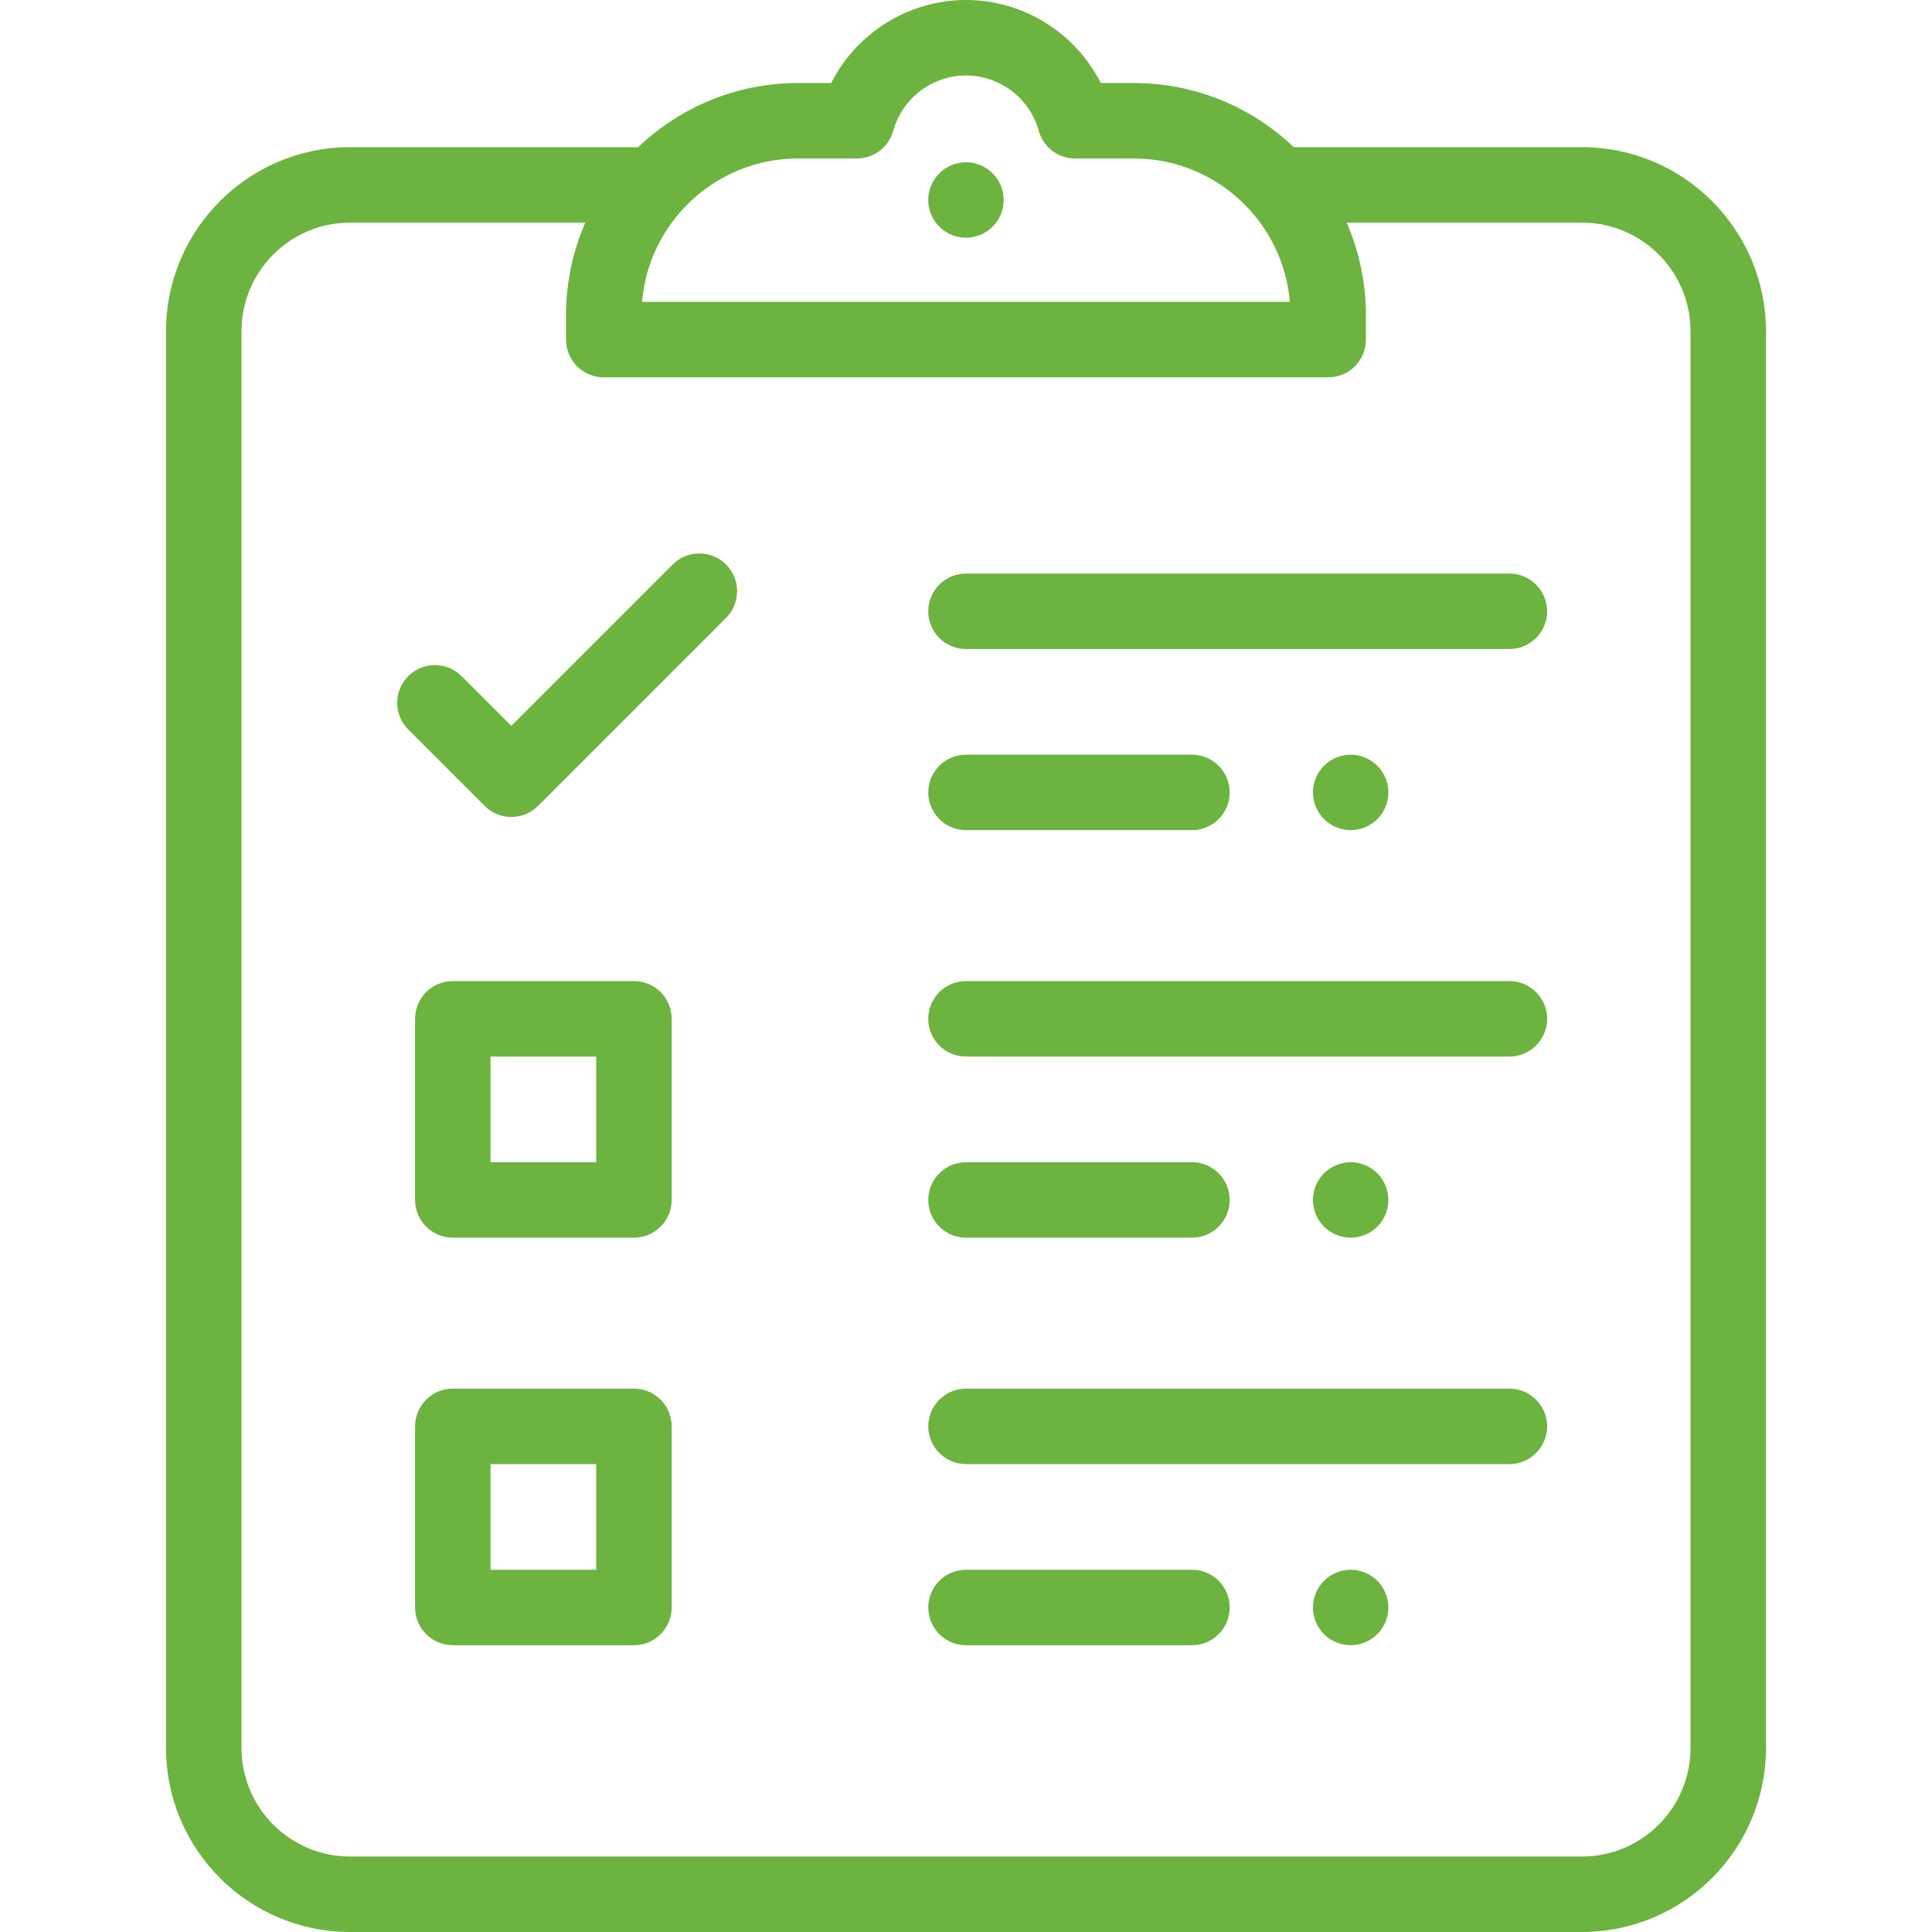
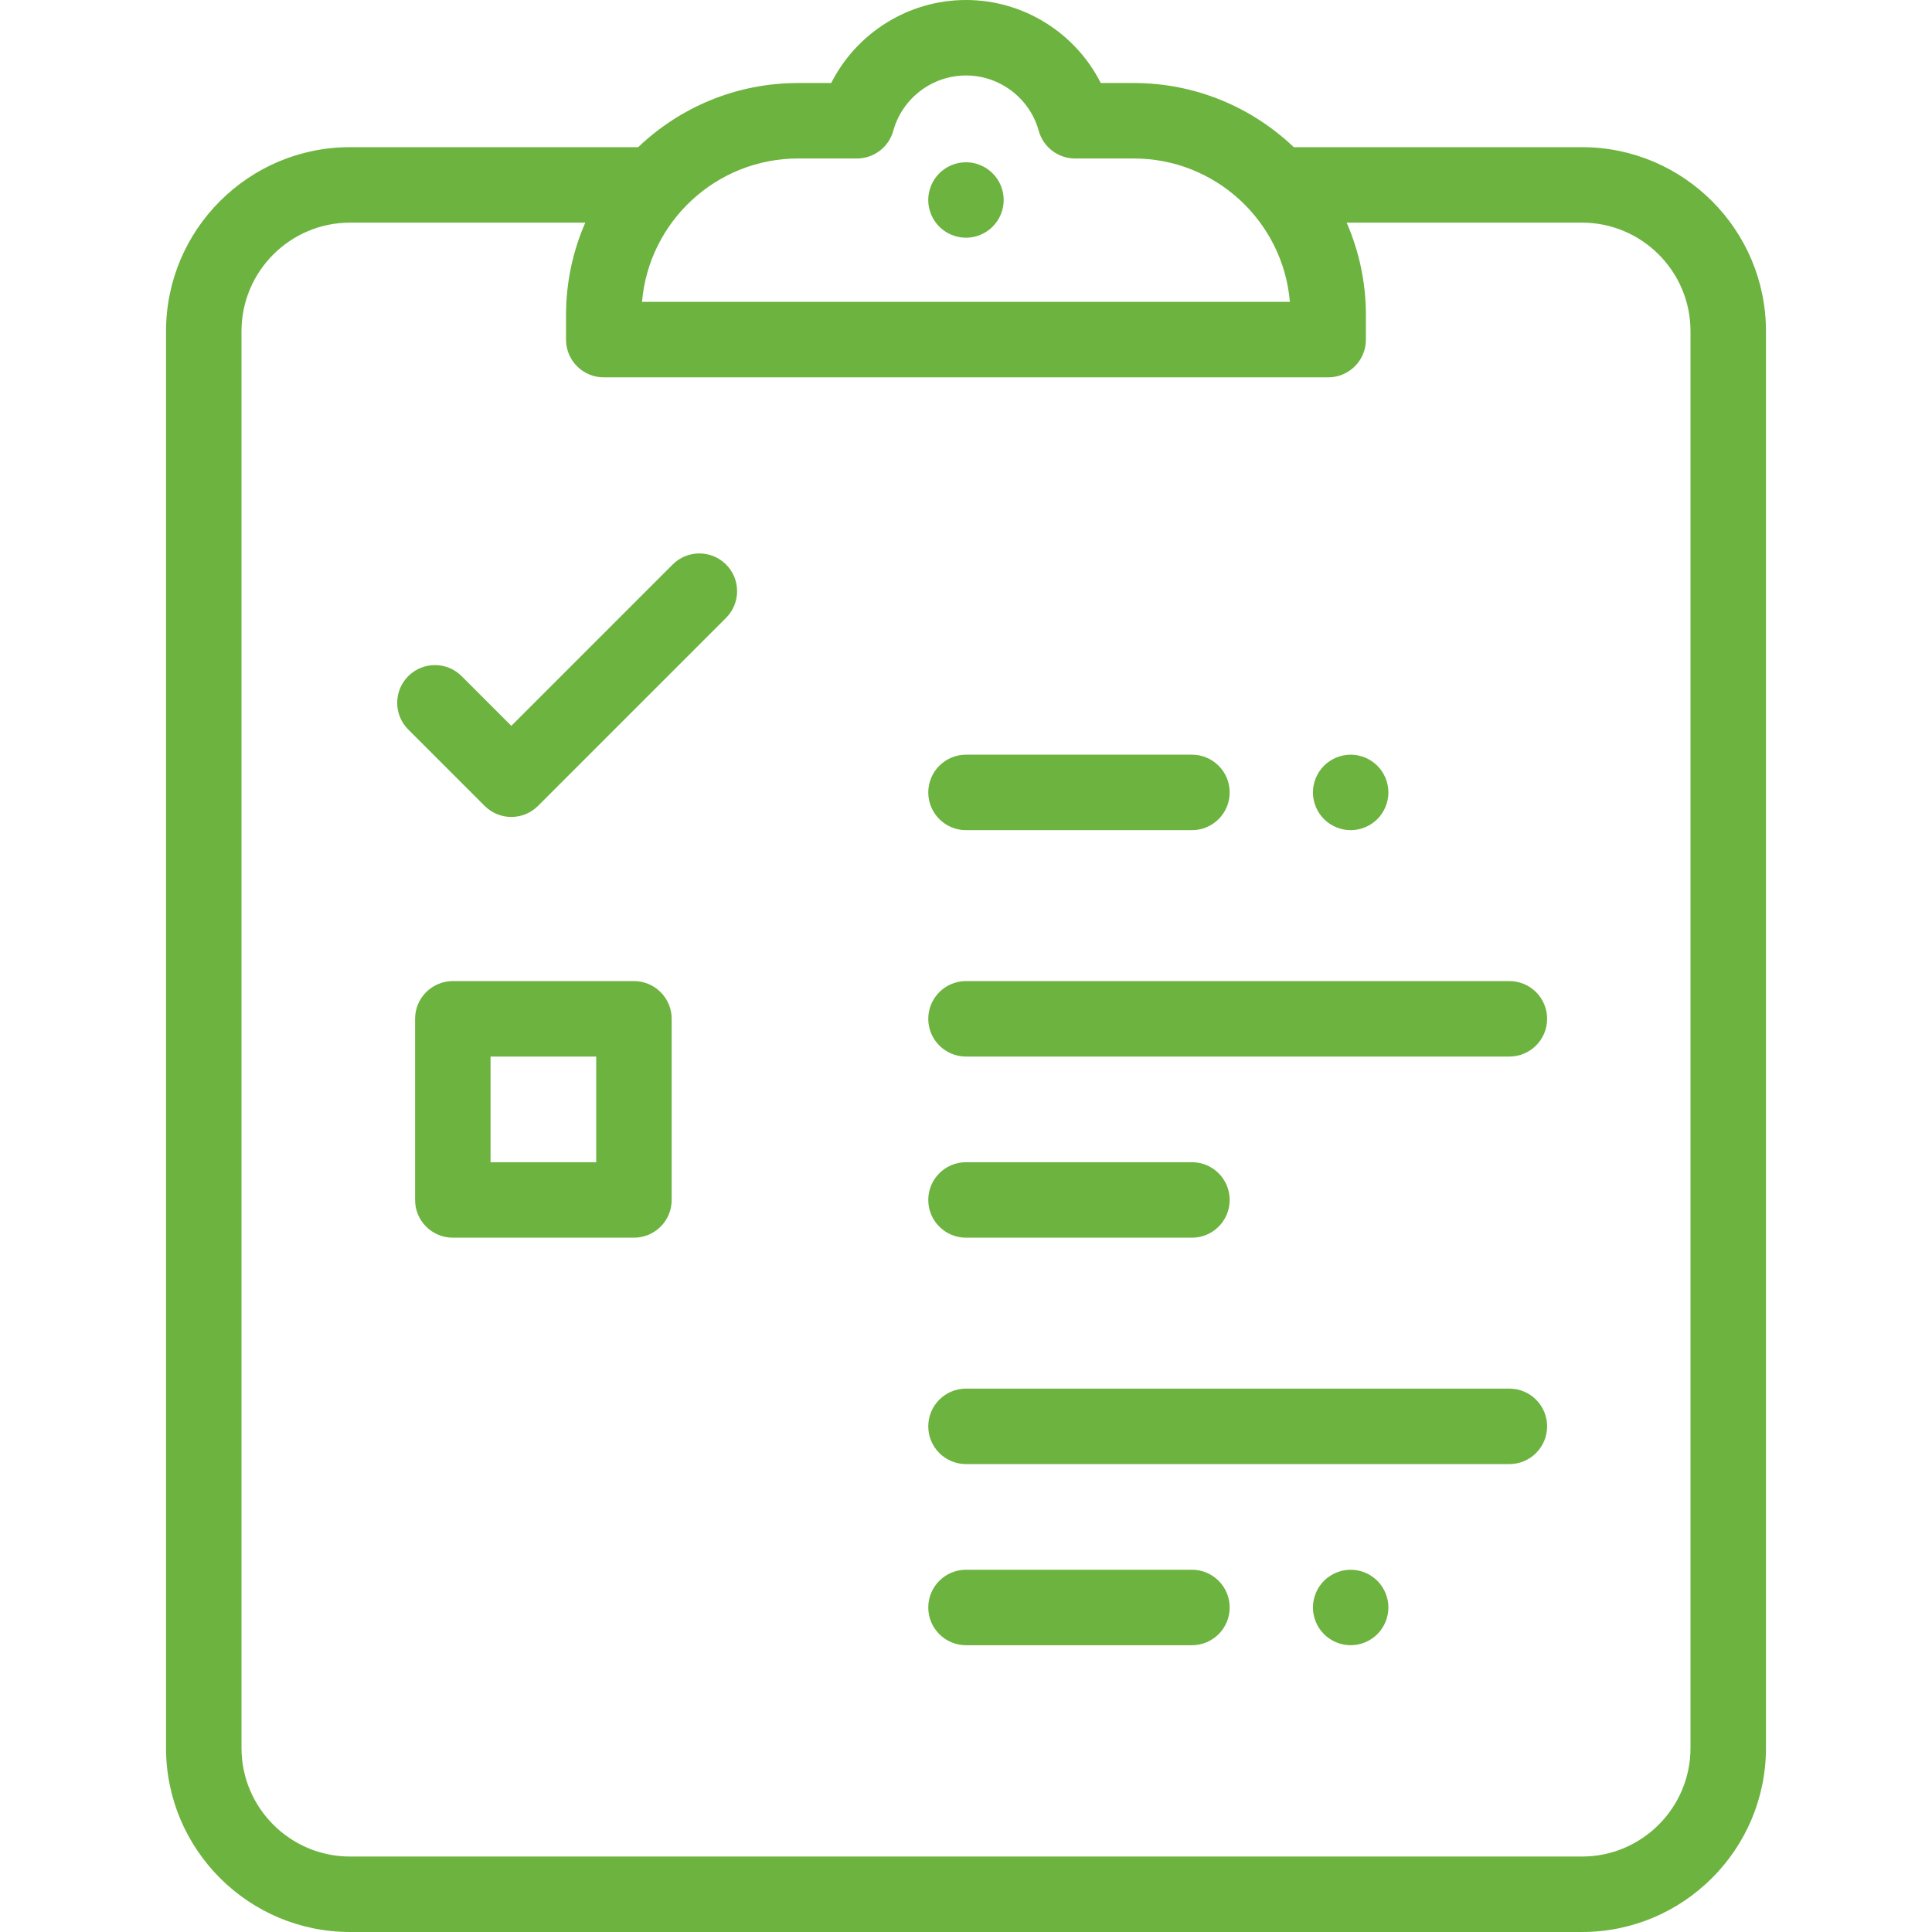
<svg xmlns="http://www.w3.org/2000/svg" height="512" viewBox="0 0 512.001 512.001" width="512">
  <g fill="#6db33f">
-     <path d="m400.003 152h-144.002c-5.523 0-10 4.477-10 10s4.477 10 10 10h144.002c5.523 0 10-4.477 10-10s-4.477-10-10-10z" />
    <path d="m365.011 202.931c-1.86-1.86-4.44-2.93-7.07-2.93s-5.21 1.07-7.07 2.93-2.93 4.44-2.93 7.07 1.07 5.21 2.93 7.07 4.44 2.93 7.07 2.93 5.21-1.07 7.07-2.93 2.93-4.44 2.93-7.07-1.07-5.21-2.93-7.07z" />
    <path d="m263.061 45.931c-1.86-1.86-4.44-2.93-7.07-2.93s-5.21 1.07-7.07 2.93-2.93 4.44-2.93 7.07 1.07 5.21 2.93 7.07 4.44 2.93 7.07 2.93 5.21-1.07 7.07-2.93 2.93-4.44 2.93-7.07-1.07-5.21-2.93-7.07z" />
    <path d="m315.878 200h-59.877c-5.523 0-10 4.477-10 10s4.477 10 10 10h59.877c5.523 0 10-4.477 10-10s-4.477-10-10-10z" />
    <path d="m400.003 260h-144.002c-5.523 0-10 4.477-10 10s4.477 10 10 10h144.002c5.523 0 10-4.477 10-10s-4.477-10-10-10z" />
-     <path d="m365.011 310.931c-1.86-1.86-4.44-2.93-7.07-2.93s-5.21 1.07-7.07 2.93-2.93 4.44-2.93 7.07 1.07 5.21 2.93 7.07 4.44 2.93 7.07 2.93 5.21-1.07 7.07-2.93 2.93-4.44 2.93-7.07-1.07-5.21-2.93-7.07z" />
    <path d="m315.878 308h-59.877c-5.523 0-10 4.477-10 10s4.477 10 10 10h59.877c5.523 0 10-4.477 10-10s-4.477-10-10-10z" />
    <path d="m400.003 368h-144.002c-5.523 0-10 4.477-10 10s4.477 10 10 10h144.002c5.523 0 10-4.477 10-10s-4.477-10-10-10z" />
    <path d="m365.011 418.931c-1.86-1.86-4.44-2.93-7.07-2.93s-5.21 1.07-7.07 2.93-2.93 4.44-2.93 7.07 1.07 5.21 2.93 7.07 4.44 2.93 7.07 2.93 5.21-1.07 7.07-2.93 2.93-4.44 2.93-7.07-1.07-5.21-2.93-7.07z" />
    <path d="m315.878 416h-59.877c-5.523 0-10 4.477-10 10s4.477 10 10 10h59.877c5.523 0 10-4.477 10-10s-4.477-10-10-10z" />
    <path d="m419.243 39.001h-76.379c-11.041-10.521-25.966-17.001-42.385-17.001h-8.76c-6.697-13.258-20.456-22-35.719-22s-29.021 8.742-35.719 22h-8.781c-16.419 0-31.343 6.48-42.384 17.001h-76.357c-26.885 0-48.758 21.873-48.758 48.758v375.484c0 26.885 21.873 48.758 48.758 48.758h326.483c26.885 0 48.758-21.873 48.758-48.758v-375.484c.001-26.885-21.872-48.758-48.757-48.758zm-207.742 2.999h15.586c4.498 0 8.442-3.003 9.639-7.338 2.385-8.633 10.311-14.662 19.275-14.662s16.89 6.029 19.274 14.662c1.197 4.335 5.142 7.338 9.639 7.338h15.565c21.705 0 39.571 16.75 41.354 38.001h-171.686c1.783-21.251 19.65-38.001 41.354-38.001zm236.5 421.244c0 15.857-12.901 28.758-28.758 28.758h-326.484c-15.857 0-28.758-12.901-28.758-28.758v-375.485c0-15.857 12.901-28.758 28.758-28.758h62.347c-3.276 7.512-5.105 15.794-5.105 24.5v6.5c0 5.523 4.477 10 10 10h191.979c5.523 0 10-4.477 10-10v-6.5c0-8.705-1.829-16.988-5.105-24.5h62.368c15.857 0 28.758 12.901 28.758 28.758z" />
    <path d="m192.41 149.596c-3.905-3.905-10.237-3.905-14.142-.001l-42.762 42.763-13.173-13.174c-3.905-3.904-10.237-3.904-14.143 0-3.905 3.905-3.905 10.237 0 14.143l20.245 20.245c1.953 1.953 4.512 2.929 7.071 2.929s5.119-.976 7.071-2.929l49.833-49.833c3.905-3.905 3.905-10.237 0-14.143z" />
-     <path d="m168.001 368h-48c-5.523 0-10 4.477-10 10v48c0 5.523 4.477 10 10 10h48c5.523 0 10-4.477 10-10v-48c0-5.523-4.477-10-10-10zm-10 48h-28v-28h28z" />
    <path d="m168.001 260h-48c-5.523 0-10 4.477-10 10v48c0 5.523 4.477 10 10 10h48c5.523 0 10-4.477 10-10v-48c0-5.523-4.477-10-10-10zm-10 48h-28v-28h28z" />
  </g>
</svg>